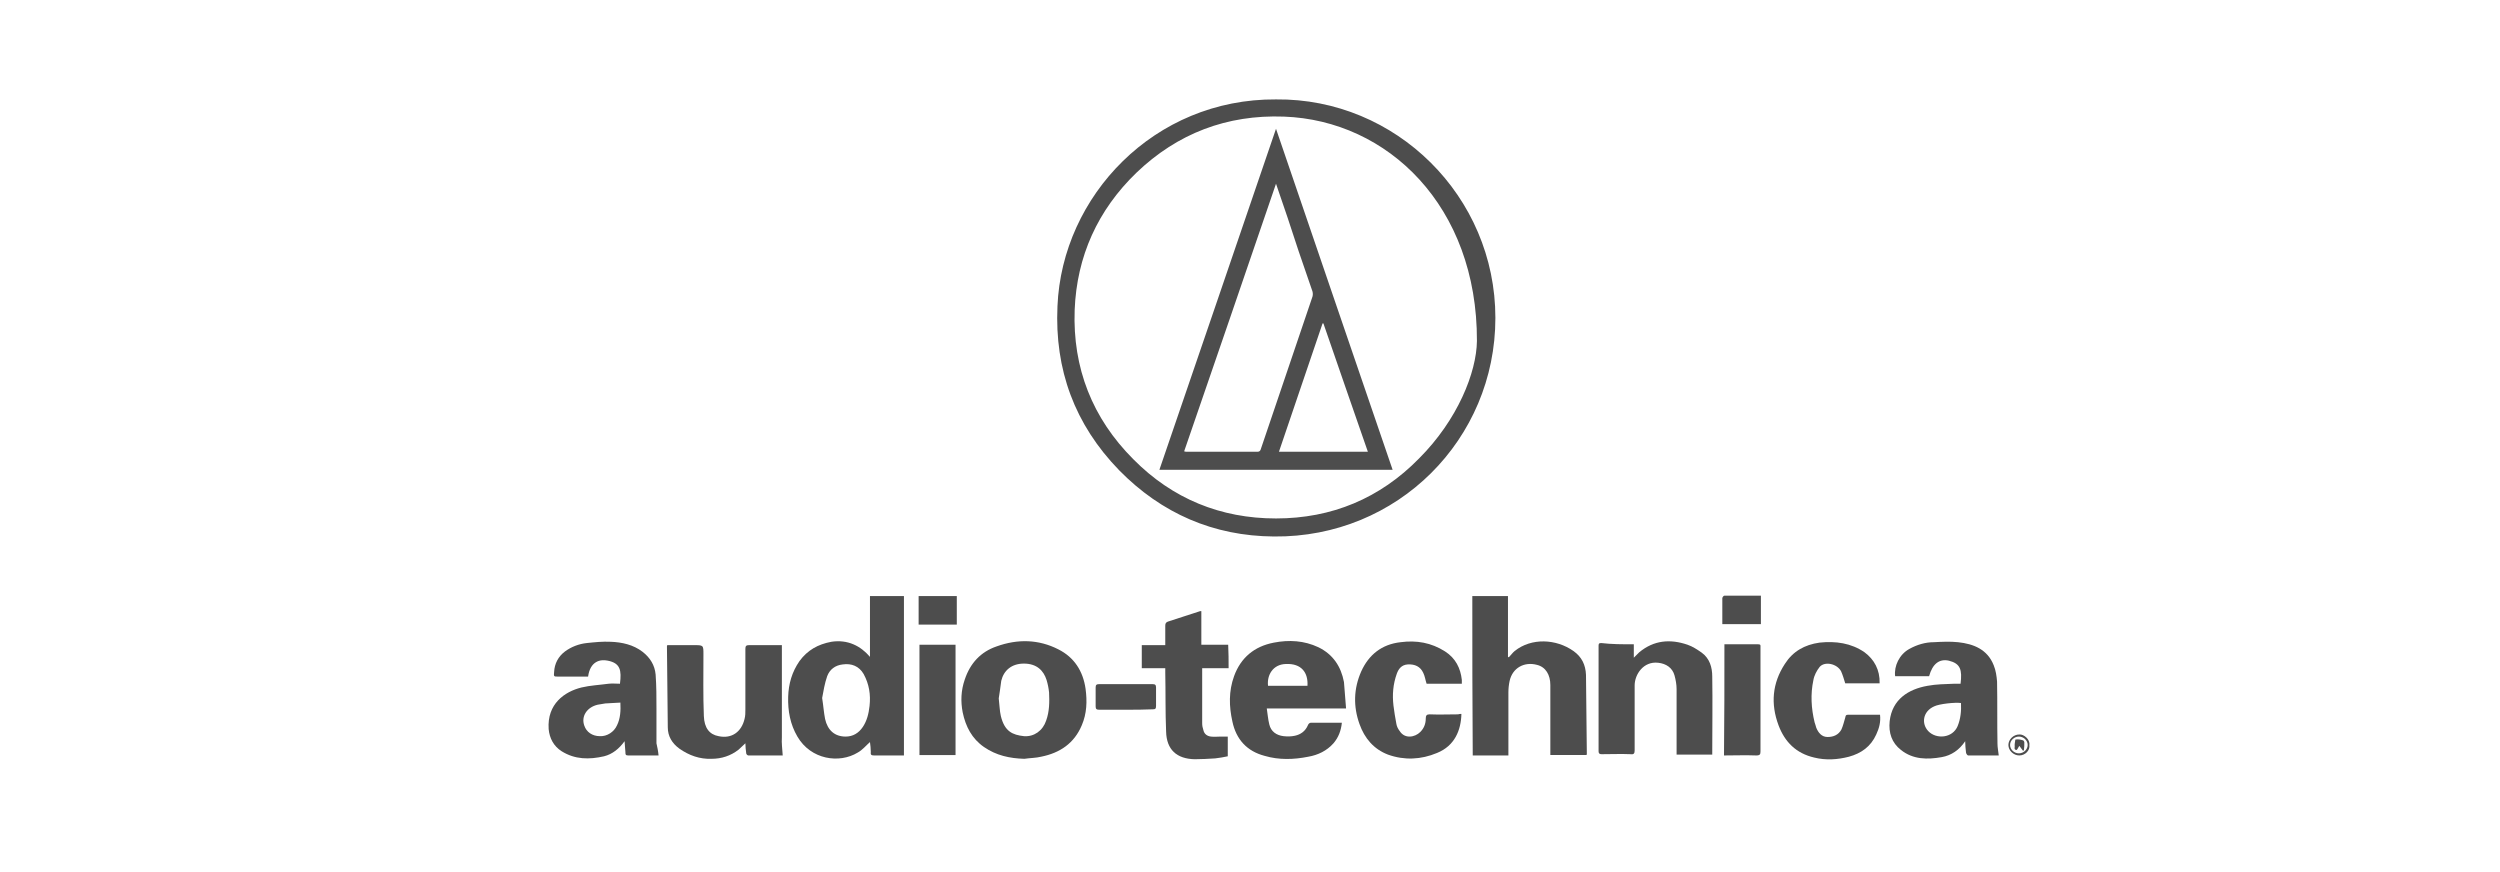
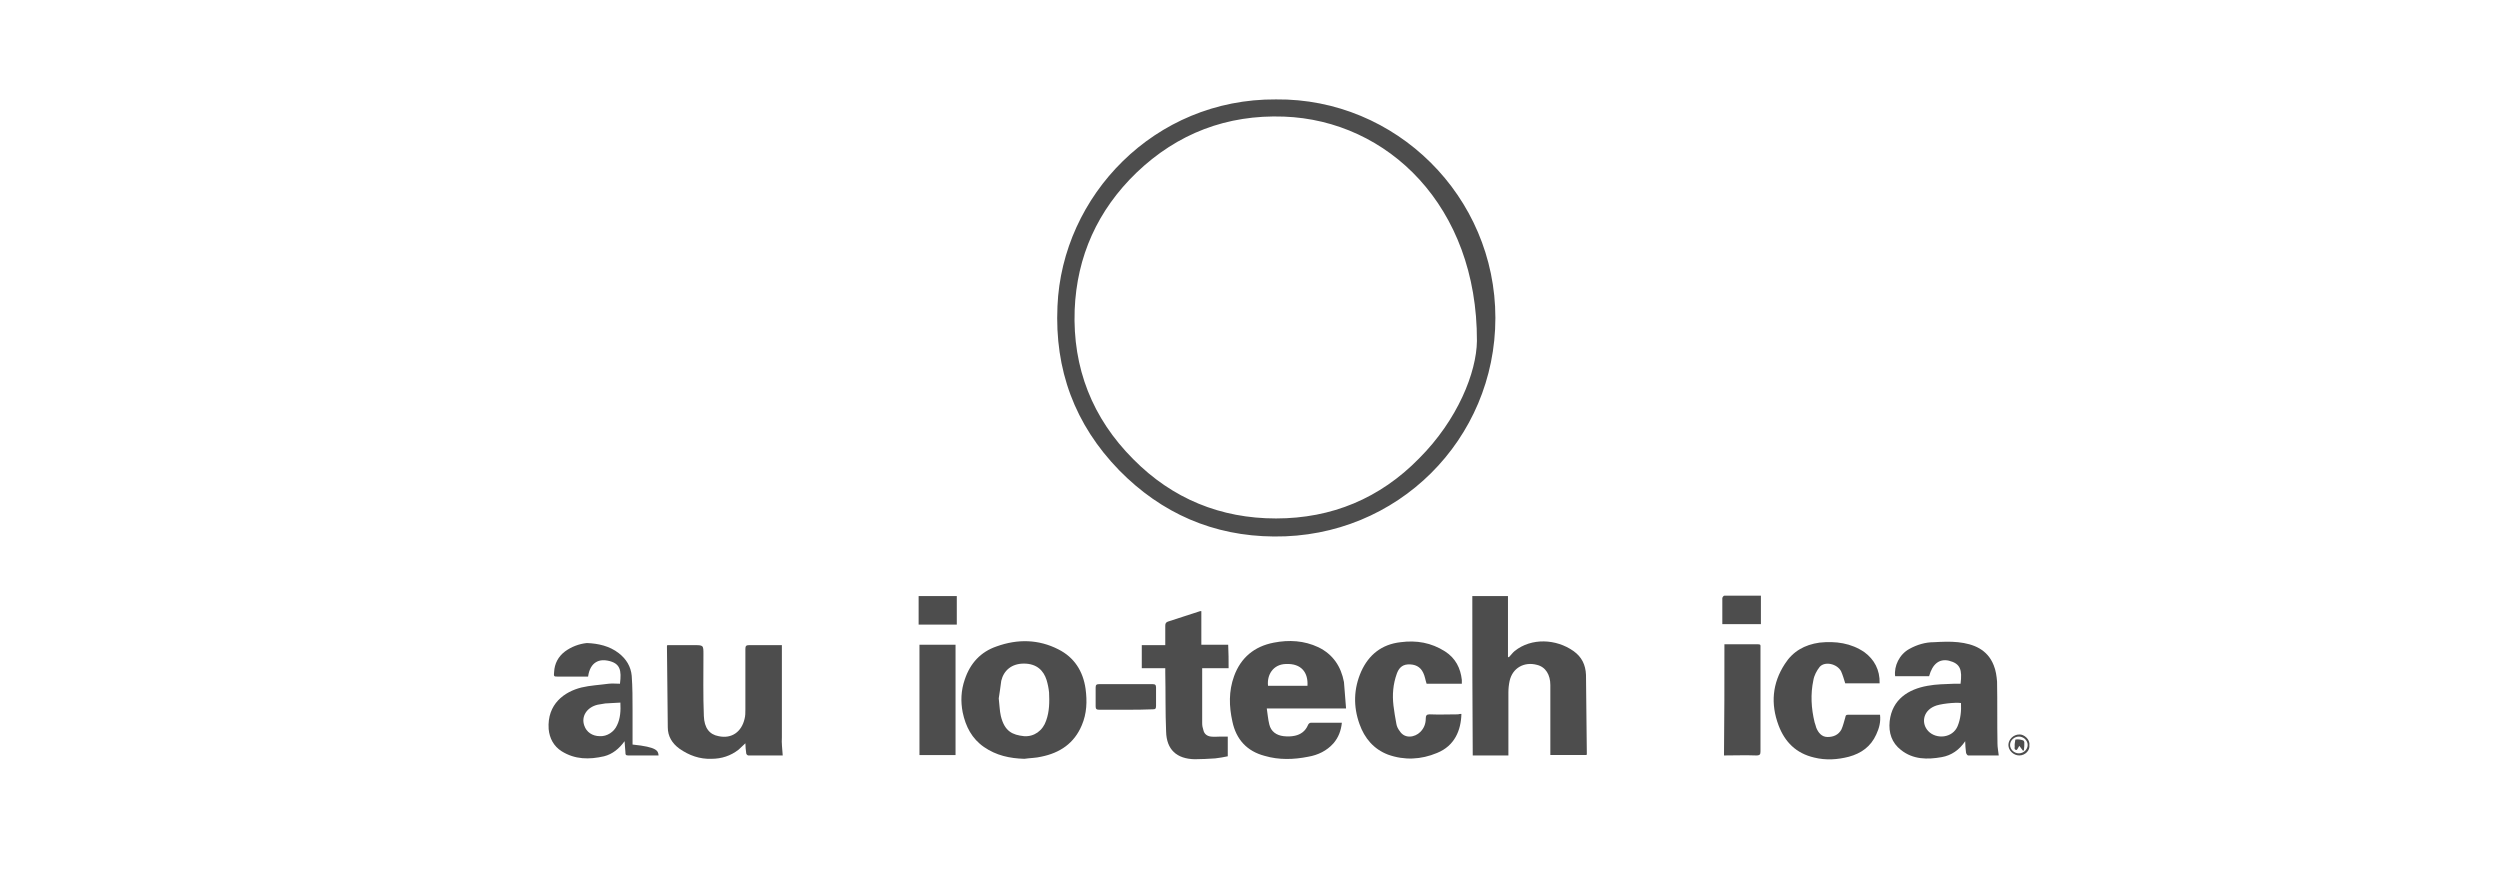
<svg xmlns="http://www.w3.org/2000/svg" version="1.1" id="Слой_1" x="0px" y="0px" viewBox="0 0 596 208" style="enable-background:new 0 0 596 208;" xml:space="preserve">
  <style type="text/css">
	.st0{fill:#4D4D4D;}
	.st1{fill-rule:evenodd;clip-rule:evenodd;fill:#4D4D4D;}
</style>
  <g>
    <g>
      <path class="st0" d="M304.2,23.7c28.6-0.3,52.3,23.1,52.3,52.1c0,28.9-23.3,52.4-52.8,52.1c-14.4-0.1-26.8-5.5-36.9-15.8    c-10.6-10.9-15.4-24-14.7-39.1C253.2,46.7,275.2,23.5,304.2,23.7z M352.1,81.3c0.1-32.2-21.3-52.6-46-53.5    c-13.6-0.5-25.4,4-35.2,13.4c-9.2,8.9-14.2,19.9-14.7,32.7c-0.5,13.8,4.2,25.8,14,35.6c9.3,9.4,20.8,14.1,34,14.1    c13.3,0,24.8-4.8,34.1-14.3C347.5,100.1,352,88.8,352.1,81.3z" />
    </g>
    <g>
-       <path class="st0" d="M207.4,156.6c0-5,0-9.7,0-14.5c2.7,0,5.3,0,8.1,0c0,12.6,0,25.3,0,38c-0.7,0-1.5,0-2.3,0c-1.6,0-3.2,0-4.8,0    c-0.6,0-0.9-0.1-0.8-0.8c0-0.8-0.1-1.7-0.2-2.4c-0.9,0.8-1.8,1.9-2.9,2.5c-4.4,2.7-11.2,1.7-14.4-3.8c-1.7-2.9-2.3-6.1-2.2-9.5    c0.1-3.1,0.9-5.9,2.7-8.5c1.9-2.6,4.4-4,7.6-4.6C202.1,152.4,205.2,154,207.4,156.6z M196,166.4c0.3,1.9,0.4,3.5,0.7,5    c0.6,2.7,2.3,4.2,4.9,4.2c1.7,0,3.1-0.8,4.1-2.3c1-1.5,1.4-3.2,1.6-5c0.3-2.7-0.1-5.2-1.4-7.6c-1.1-1.9-2.9-2.6-5-2.3    c-1.8,0.2-3.1,1.2-3.7,2.8C196.6,162.9,196.3,164.8,196,166.4z" />
-     </g>
+       </g>
    <g>
      <path class="st0" d="M351,142.1c2.8,0,5.6,0,8.5,0c0,4.9,0,9.7,0,14.5c0.1,0,0.1,0.1,0.2,0.1c0.5-0.5,0.9-1.1,1.4-1.5    c4-3.2,9.9-2.9,14,0c2,1.4,2.9,3.3,3,5.7c0.1,6.3,0.1,12.6,0.2,18.8c0,0.1,0,0.2-0.1,0.3c-2.8,0-5.7,0-8.6,0c0-0.3,0-0.7,0-1    c0-5.2,0-10.5,0-15.7c0-2.4-1.1-4.3-3.2-4.8c-3-0.8-5.8,0.7-6.5,3.8c-0.2,0.9-0.3,1.9-0.3,2.8c0,4.7,0,9.4,0,14.1    c0,0.3,0,0.6,0,0.9c-2.9,0-5.6,0-8.5,0C351,167.4,351,154.8,351,142.1z" />
    </g>
    <g>
      <path class="st0" d="M320.9,168.9c-6.4,0-12.6,0-18.9,0c0.2,1.3,0.3,2.6,0.6,3.8c0.4,1.7,1.7,2.6,3.4,2.8c0.9,0.1,1.8,0.1,2.7-0.1    c1.4-0.3,2.5-1.1,3.1-2.5c0.1-0.3,0.4-0.6,0.7-0.6c2.4,0,4.9,0,7.4,0c-0.2,1.9-0.8,3.5-2,4.9c-1.6,1.8-3.7,2.8-6,3.2    c-3.5,0.7-7,0.8-10.4-0.2c-4.2-1.1-6.8-3.9-7.7-8.2c-0.8-3.6-0.9-7.2,0.4-10.8c1.6-4.4,4.8-7.1,9.5-8c3.6-0.7,7.2-0.5,10.6,1.1    c3.5,1.7,5.4,4.6,6.1,8.3C320.6,164.7,320.7,166.7,320.9,168.9z M311.7,163.5c0.2-3.1-1.4-5.4-5.2-5.2c-3,0.1-4.5,2.6-4.2,5.2    C305.4,163.5,308.5,163.5,311.7,163.5z" />
    </g>
    <g>
-       <path class="st0" d="M157,180.1c-2.5,0-4.9,0-7.3,0c-0.6,0-0.6-0.3-0.6-0.8c-0.1-0.8-0.1-1.6-0.2-2.6c-1.3,1.8-2.9,3.1-4.9,3.6    c-3.5,0.8-6.9,0.8-10.1-1.2c-1.9-1.2-2.9-3.1-3.1-5.3c-0.4-6,3.8-8.9,7.8-9.9c2.1-0.5,4.3-0.6,6.5-0.9c0.9-0.1,1.8,0,2.7,0    c0.4-3.2,0.1-4.9-2.9-5.5c-1.9-0.4-4.2,0.2-4.7,3.8c-1.3,0-2.6,0-3.9,0c-1.1,0-2.1,0-3.2,0c-1.1,0-1.1,0-1-1.1    c0.1-2,1-3.7,2.6-4.9c1.5-1.1,3.3-1.8,5.2-2c1.9-0.2,3.8-0.4,5.7-0.3c2.7,0.1,5.4,0.7,7.6,2.4c1.8,1.4,2.9,3.2,3.1,5.4    c0.2,2.7,0.2,5.5,0.2,8.2c0,2.7,0,5.5,0,8.2C156.7,178.1,156.9,179,157,180.1z M147.9,167.5c-1.3,0.1-2.4,0.1-3.6,0.2    c-0.6,0.1-1.2,0.2-1.8,0.3c-2.6,0.6-4,2.8-3.2,5c0.5,1.5,1.9,2.5,3.7,2.5c1.7,0.1,3.4-1,4.1-2.6    C147.9,171.3,148,169.4,147.9,167.5z" />
+       <path class="st0" d="M157,180.1c-2.5,0-4.9,0-7.3,0c-0.6,0-0.6-0.3-0.6-0.8c-0.1-0.8-0.1-1.6-0.2-2.6c-1.3,1.8-2.9,3.1-4.9,3.6    c-3.5,0.8-6.9,0.8-10.1-1.2c-1.9-1.2-2.9-3.1-3.1-5.3c-0.4-6,3.8-8.9,7.8-9.9c2.1-0.5,4.3-0.6,6.5-0.9c0.9-0.1,1.8,0,2.7,0    c0.4-3.2,0.1-4.9-2.9-5.5c-1.9-0.4-4.2,0.2-4.7,3.8c-1.3,0-2.6,0-3.9,0c-1.1,0-2.1,0-3.2,0c-1.1,0-1.1,0-1-1.1    c0.1-2,1-3.7,2.6-4.9c1.5-1.1,3.3-1.8,5.2-2c2.7,0.1,5.4,0.7,7.6,2.4c1.8,1.4,2.9,3.2,3.1,5.4    c0.2,2.7,0.2,5.5,0.2,8.2c0,2.7,0,5.5,0,8.2C156.7,178.1,156.9,179,157,180.1z M147.9,167.5c-1.3,0.1-2.4,0.1-3.6,0.2    c-0.6,0.1-1.2,0.2-1.8,0.3c-2.6,0.6-4,2.8-3.2,5c0.5,1.5,1.9,2.5,3.7,2.5c1.7,0.1,3.4-1,4.1-2.6    C147.9,171.3,148,169.4,147.9,167.5z" />
    </g>
    <g>
      <path class="st0" d="M468.5,176.7c-1.4,2.1-3.3,3.4-5.6,3.8c-3.4,0.6-6.8,0.6-9.7-1.7c-2.2-1.7-3-4.1-2.7-6.9    c0.6-5.2,4.5-7.6,9-8.4c2.1-0.4,4.2-0.4,6.4-0.5c0.5,0,1,0,1.5,0c0.4-3.3,0-4.8-2.8-5.5c-2.3-0.5-3.9,0.8-4.7,3.7    c-2.7,0-5.4,0-8.1,0c-0.3-2.4,1-5.2,3.4-6.5c1.8-1,3.8-1.6,5.8-1.6c1.9-0.1,3.9-0.2,5.8,0c3.7,0.4,7,1.7,8.5,5.5    c0.5,1.2,0.7,2.6,0.8,3.9c0.1,4.9,0,9.9,0.1,14.8c0,0.9,0.2,1.8,0.3,2.8c-2.5,0-4.9,0-7.3,0c-0.2,0-0.5-0.5-0.5-0.7    C468.6,178.5,468.5,177.7,468.5,176.7z M467.5,167.6c-1.4-0.2-5.2,0.2-6.4,0.8c-2.7,1.2-3.1,4.1-1.4,5.9c1.9,2,5.8,1.7,7-1.2    C467.4,171.4,467.6,169.5,467.5,167.6z" />
    </g>
    <g>
      <path class="st0" d="M186.6,180.1c-2.8,0-5.5,0-8.2,0c-0.2,0-0.5-0.3-0.5-0.5c-0.1-0.8-0.2-1.6-0.2-2.4c-0.6,0.5-1,1-1.6,1.5    c-1.9,1.5-4.1,2.2-6.5,2.2c-2.8,0.1-5.3-0.8-7.6-2.4c-1.8-1.3-2.8-3-2.8-5.1c-0.1-6.4-0.1-12.9-0.2-19.3c0-0.1,0-0.2,0.1-0.3    c2.1,0,4.2,0,6.3,0c2.3,0,2.3,0,2.3,2.2c0,4.9-0.1,9.8,0.1,14.7c0.1,2.8,1.3,4.4,3.5,4.8c3.2,0.7,5.5-1.1,6.2-4.1    c0.2-0.7,0.2-1.5,0.2-2.3c0-4.8,0-9.6,0-14.4c0-0.7,0.2-0.9,0.9-0.9c2.6,0,5.1,0,7.8,0c0,0.4,0,0.7,0,1c0,7,0,14,0,21    C186.3,177.1,186.5,178.5,186.6,180.1z" />
    </g>
    <g>
      <path class="st0" d="M244.2,180.9c-3.5-0.1-6.7-0.8-9.6-2.8c-2.9-2-4.4-4.9-5.1-8.3c-0.5-2.6-0.4-5.2,0.5-7.8    c1.3-3.9,3.8-6.6,7.6-7.9c5-1.8,10-1.7,14.7,0.7c3.8,1.9,5.9,5.2,6.5,9.4c0.4,3,0.3,5.9-0.9,8.7c-1.8,4.3-5.2,6.6-9.7,7.5    C247,180.7,245.6,180.7,244.2,180.9z M238.1,166.5c0.2,1.6,0.2,2.9,0.5,4.2c0.9,3.7,2.8,4.5,5.5,4.8c2.4,0.2,4.5-1.3,5.3-3.7    c0.8-2.2,0.8-4.5,0.7-6.7c-0.1-1-0.3-2-0.6-3c-0.7-2.2-2.3-3.9-5.4-3.9c-2.9,0-4.8,1.6-5.4,4.1    C238.5,163.8,238.3,165.3,238.1,166.5z" />
    </g>
    <g>
-       <path class="st0" d="M389.5,153.6c0,1.1,0,2.1,0,3.2c0.5-0.5,0.9-0.9,1.3-1.3c3.5-2.9,7.4-3.2,11.5-1.8c1.2,0.4,2.4,1.2,3.4,1.9    c1.9,1.4,2.5,3.5,2.5,5.7c0.1,6.1,0,12.3,0,18.4c0,0.1,0,0.1,0,0.2c-2.8,0-5.6,0-8.5,0c0-0.3,0-0.6,0-0.9c0-4.9,0-9.8,0-14.7    c0-1.1-0.2-2.2-0.5-3.3c-0.5-1.8-2-2.8-3.9-3c-3.5-0.4-5.6,2.8-5.6,5.4c0,5.2,0,10.3,0,15.5c0,0.7-0.2,1-0.9,0.9    c-2.3-0.1-4.7,0-7,0c-0.5,0-0.7-0.2-0.7-0.7c0-8.4,0-16.7,0-25.1c0-0.4,0-0.7,0.6-0.7C384.2,153.6,386.8,153.6,389.5,153.6z" />
-     </g>
+       </g>
    <g>
      <path class="st0" d="M348.4,170.2c-0.1,3.9-1.6,7.6-5.8,9.3c-3.8,1.6-7.8,1.8-11.7,0.4c-3.4-1.3-5.6-3.9-6.8-7.3    c-1.5-4.2-1.4-8.4,0.4-12.5c1.8-4,4.9-6.5,9.4-7c3.8-0.5,7.3,0.1,10.6,2.2c2.5,1.6,3.7,4,4,6.8c0,0.2,0,0.3,0,0.5    c0,0.1,0,0.2,0,0.4c-2.8,0-5.6,0-8.4,0c-0.3-0.9-0.4-1.8-0.8-2.6c-0.7-1.5-2-2.1-3.7-2c-1.5,0.1-2.2,1.1-2.6,2.2    c-0.9,2.5-1.1,5-0.8,7.6c0.2,1.5,0.4,2.9,0.7,4.4c0.1,0.6,0.4,1.2,0.8,1.7c1.2,1.9,3.6,1.5,4.9,0.2c0.9-0.9,1.3-2,1.3-3.2    c0-0.7,0.2-1,0.9-1c2.3,0.1,4.5,0,6.8,0C347.9,170.2,348.1,170.2,348.4,170.2z" />
    </g>
    <g>
      <path class="st0" d="M448.1,162.9c-2.8,0-5.5,0-8.2,0c-0.3-1-0.6-2-1-2.9c-1-1.8-3.9-2.4-5.1-1c-0.7,0.9-1.3,2-1.5,3.2    c-0.7,3.3-0.5,6.7,0.3,10c0.1,0.4,0.3,0.8,0.4,1.3c0.5,1.2,1.3,2.2,2.7,2.2c1.4,0,2.6-0.5,3.3-1.8c0.4-0.9,0.6-1.8,0.9-2.8    c0.1-0.4,0.1-0.7,0.6-0.7c2.5,0,5.1,0,7.7,0c0.2,1.7-0.2,3.2-0.9,4.7c-1.3,2.9-3.6,4.5-6.5,5.3c-2.7,0.7-5.5,0.9-8.3,0.2    c-4.3-1-7-3.7-8.5-7.7c-1.9-5.1-1.5-10,1.5-14.6c1.9-3,4.7-4.6,8.3-5.1c3.8-0.4,7.5,0.1,10.7,2.3    C446.8,157.2,448.2,159.7,448.1,162.9z" />
    </g>
    <g>
      <path class="st0" d="M292.9,159.3c-2.1,0-4.2,0-6.3,0c0,0.3,0,0.6,0,0.9c0,4.1,0,8.2,0,12.2c0,0.6,0.1,1.1,0.3,1.7    c0.2,0.9,0.9,1.4,1.8,1.5c0.8,0.1,1.5,0,2.3,0c0.6,0,1.1,0,1.7,0c0,1.5,0,3.1,0,4.7c-1,0.2-2,0.4-3,0.5c-1.6,0.1-3.3,0.2-4.9,0.2    c-4.3-0.1-6.7-2.3-6.8-6.6c-0.2-4.7-0.1-9.4-0.2-14.1c0-0.3,0-0.6,0-1c-1.9,0-3.7,0-5.6,0c0-1.9,0-3.6,0-5.5c1.8,0,3.7,0,5.6,0    c0-1.6,0-3.1,0-4.6c0-0.5,0.1-0.8,0.6-1c2.6-0.8,5.1-1.7,7.7-2.5c0.1,0,0.2,0,0.3,0c0,2.6,0,5.3,0,8c2.2,0,4.2,0,6.4,0    C292.9,155.6,292.9,157.4,292.9,159.3z" />
    </g>
    <g>
      <path class="st0" d="M219.2,180c0-8.8,0-17.5,0-26.3c2.9,0,5.7,0,8.6,0c0,8.8,0,17.5,0,26.3C225,180,222.1,180,219.2,180z" />
    </g>
    <g>
      <path class="st0" d="M411.1,153.6c2.7,0,5.4,0,8.1,0c0.6,0,0.5,0.3,0.5,0.7c0,1.6,0,3.2,0,4.9c0,6.6,0,13.3,0,19.9    c0,0.7-0.1,1-1,1c-2.5-0.1-5.1,0-7.7,0C411.1,171.3,411.1,162.5,411.1,153.6z" />
    </g>
    <g>
      <path class="st0" d="M268.4,169.2c-2.1,0-4.2,0-6.4,0c-0.6,0-0.8-0.2-0.8-0.8c0-1.5,0-3,0-4.5c0-0.6,0.2-0.8,0.8-0.8    c4.3,0,8.5,0,12.8,0c0.6,0,0.8,0.2,0.8,0.8c0,1.5,0,3,0,4.4c0,0.7-0.2,0.8-0.8,0.8C272.7,169.2,270.5,169.2,268.4,169.2z" />
    </g>
    <g>
      <path class="st0" d="M219,148.9c0-2.3,0-4.5,0-6.8c3,0,6,0,9.1,0c0,2.3,0,4.5,0,6.8C225.1,148.9,222.1,148.9,219,148.9z" />
    </g>
    <g>
      <path class="st0" d="M419.8,142c0,2.3,0,4.5,0,6.8c-3,0-6,0-9.2,0c0-0.4,0-0.9,0-1.4c0-1.6,0-3.2,0-4.8c0-0.2,0.3-0.6,0.5-0.6    C414.1,142,416.9,142,419.8,142z" />
    </g>
    <g>
      <path class="st0" d="M483.8,177.6c0.2,1.3-1,2.5-2.4,2.5c-1.4,0-2.6-1.2-2.6-2.5c0-1.3,1.2-2.5,2.6-2.5    C482.5,175,484,176.3,483.8,177.6z M481.3,179.6c1.1,0,2.1-0.9,2.1-2c0-1.1-1-2-2.1-2c-1.1,0-2.1,0.9-2.1,2    C479.2,178.7,480.2,179.6,481.3,179.6z" />
    </g>
    <g>
-       <path class="st0" d="M304.2,30.7c9.3,27.2,18.5,54.2,27.8,81.3c-18.5,0-37,0-55.6,0C285.7,84.9,294.9,57.9,304.2,30.7z     M304.2,43.8c-7.3,21.4-14.6,42.6-21.9,63.8c0.2,0,0.3,0.1,0.4,0.1c5.7,0,11.4,0,17.1,0c0.5,0,0.7-0.3,0.8-0.7    c4.1-12.1,8.2-24.2,12.3-36.3c0.1-0.4,0.1-0.8,0-1.2c-1.1-3.2-2.2-6.4-3.3-9.6C307.9,54.6,306.1,49.3,304.2,43.8z M315.5,77.1    c-0.1,0-0.1,0-0.2,0c-3.5,10.2-6.9,20.4-10.4,30.6c7.1,0,14.1,0,21.2,0C322.5,97.4,319,87.2,315.5,77.1z" />
-     </g>
+       </g>
    <g>
      <path class="st0" d="M482.3,179c-0.3-0.4-0.6-0.8-0.9-1.2c-0.3,0.5-0.5,1-0.7,1c-0.7-0.1-0.3-0.7-0.4-1.1c0-0.1,0-0.2,0-0.3    c0.1-0.4,0.1-1.1,0.2-1.1c0.6-0.1,1.2,0,1.8,0.2c0.1,0,0.3,0.3,0.3,0.5c0,0.6,0,1.2-0.1,1.8C482.4,178.9,482.4,179,482.3,179z" />
    </g>
  </g>
</svg>